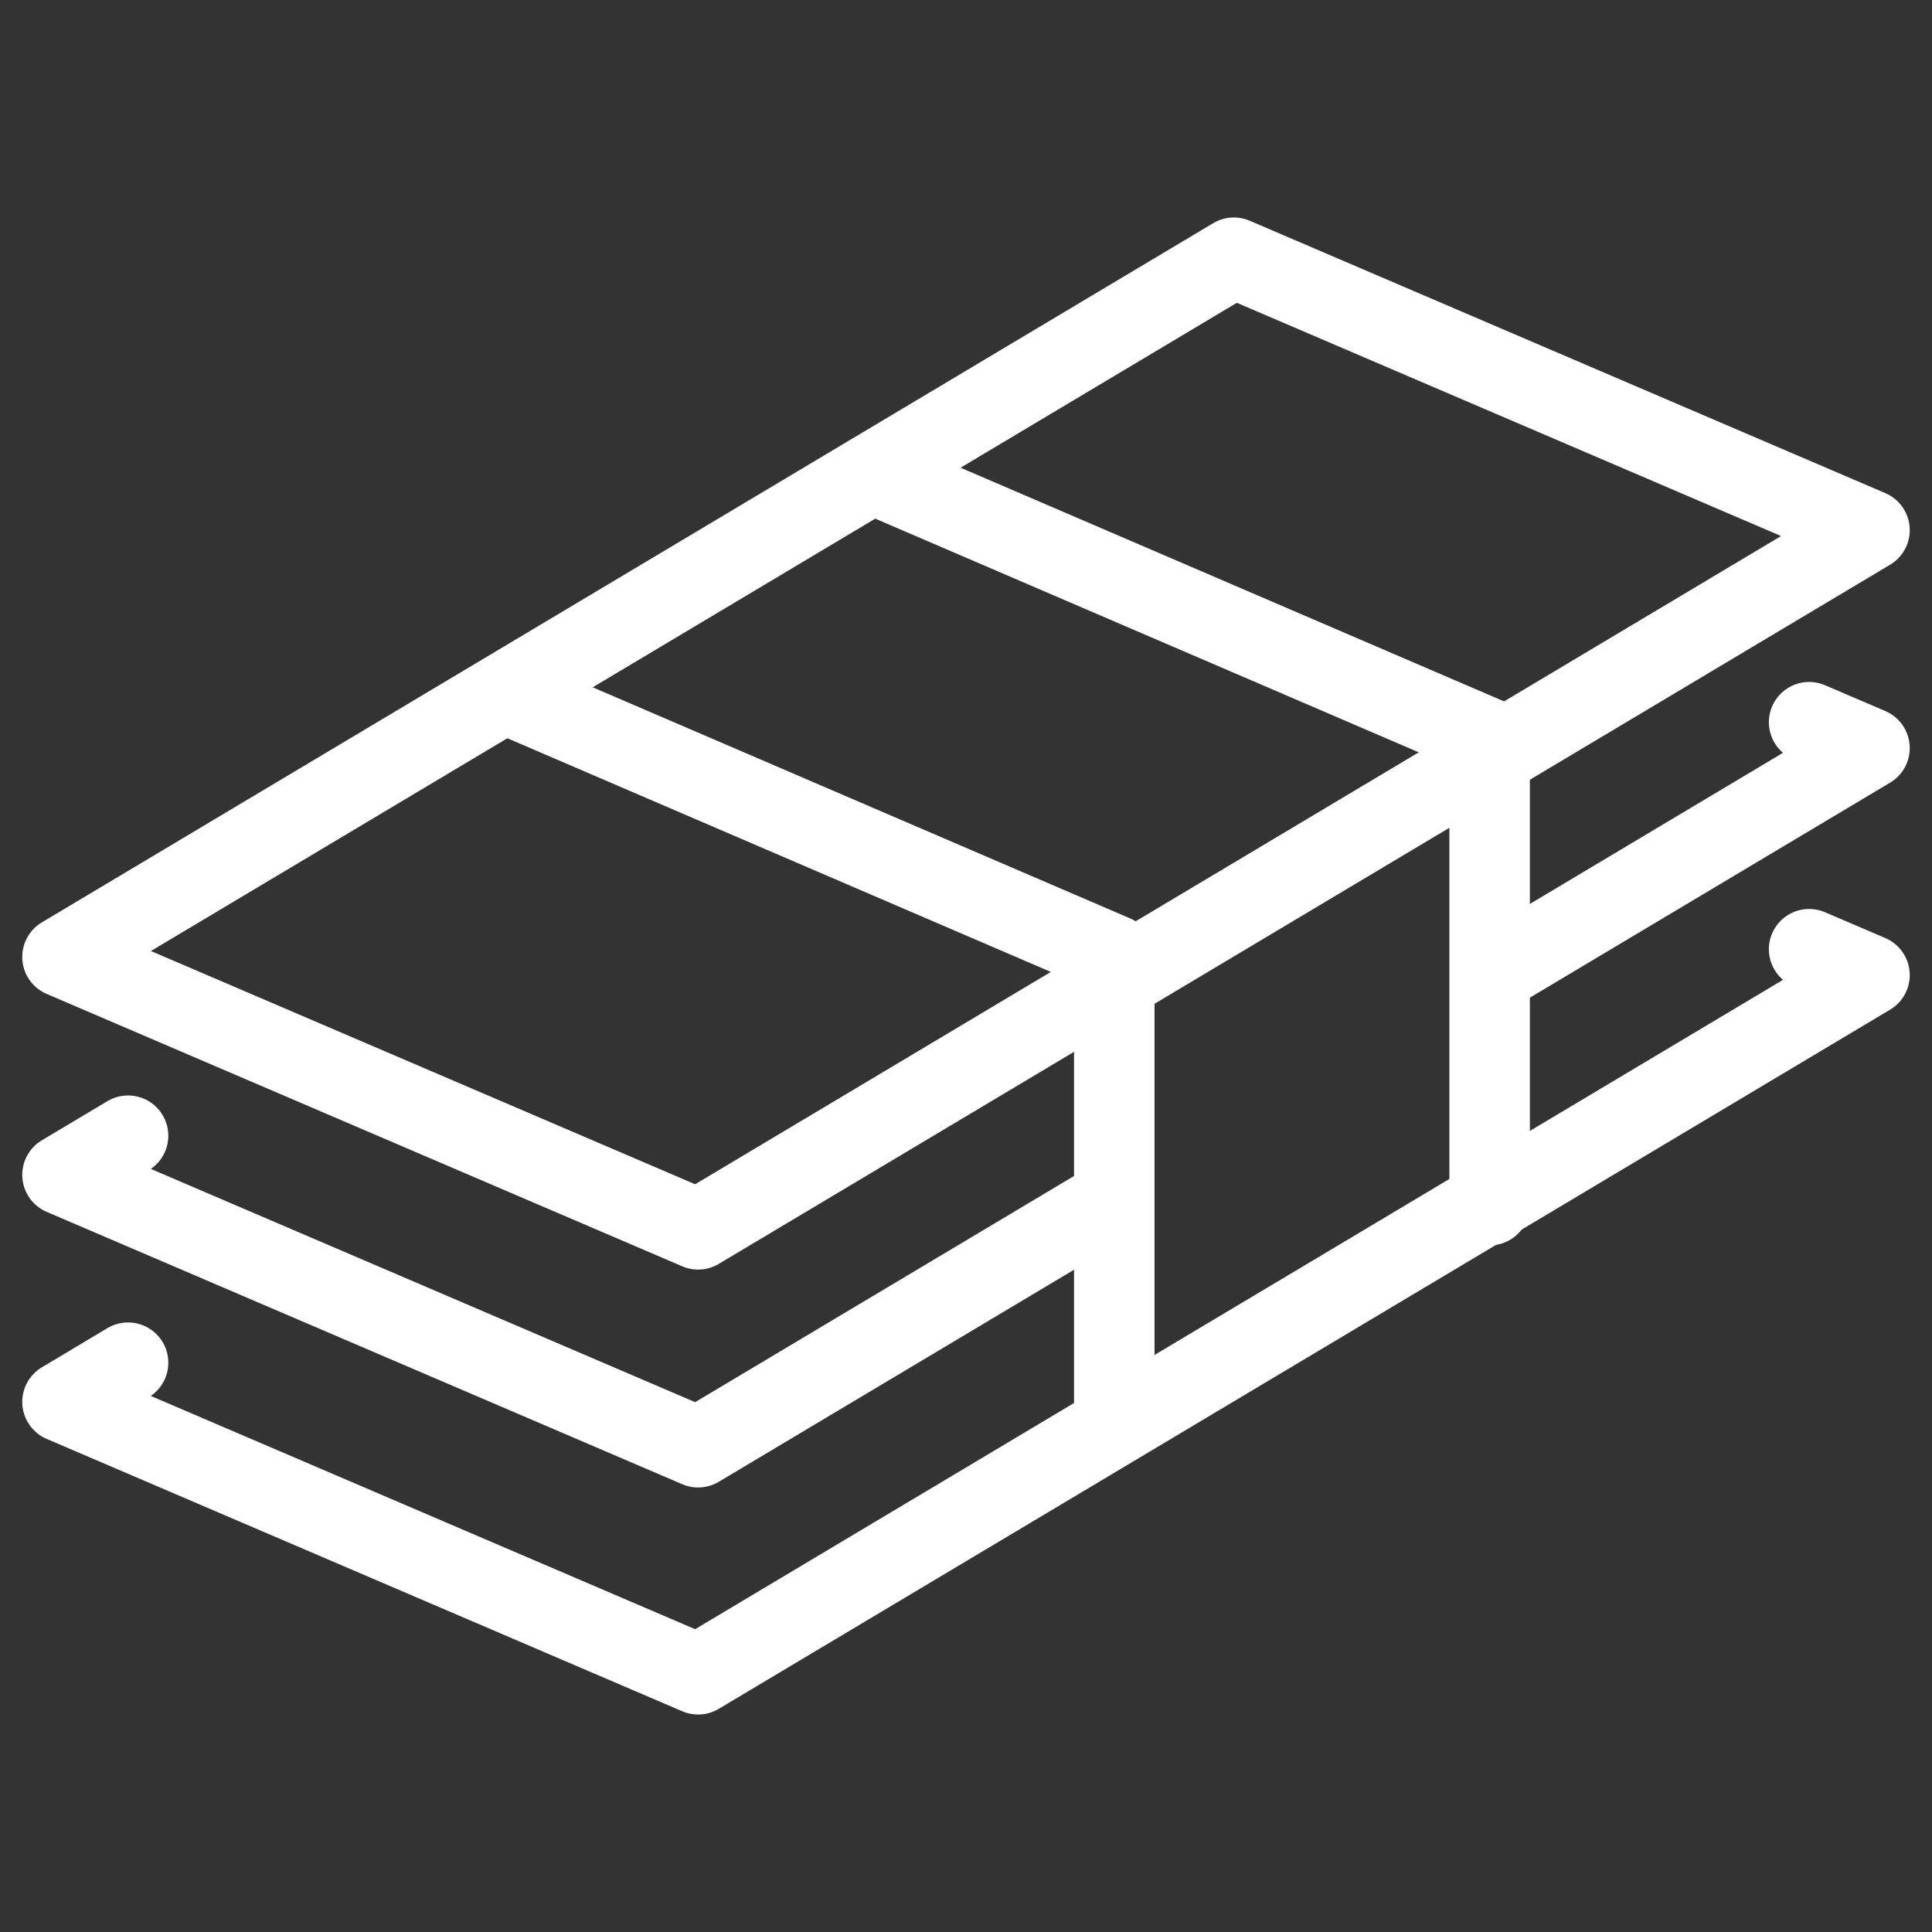
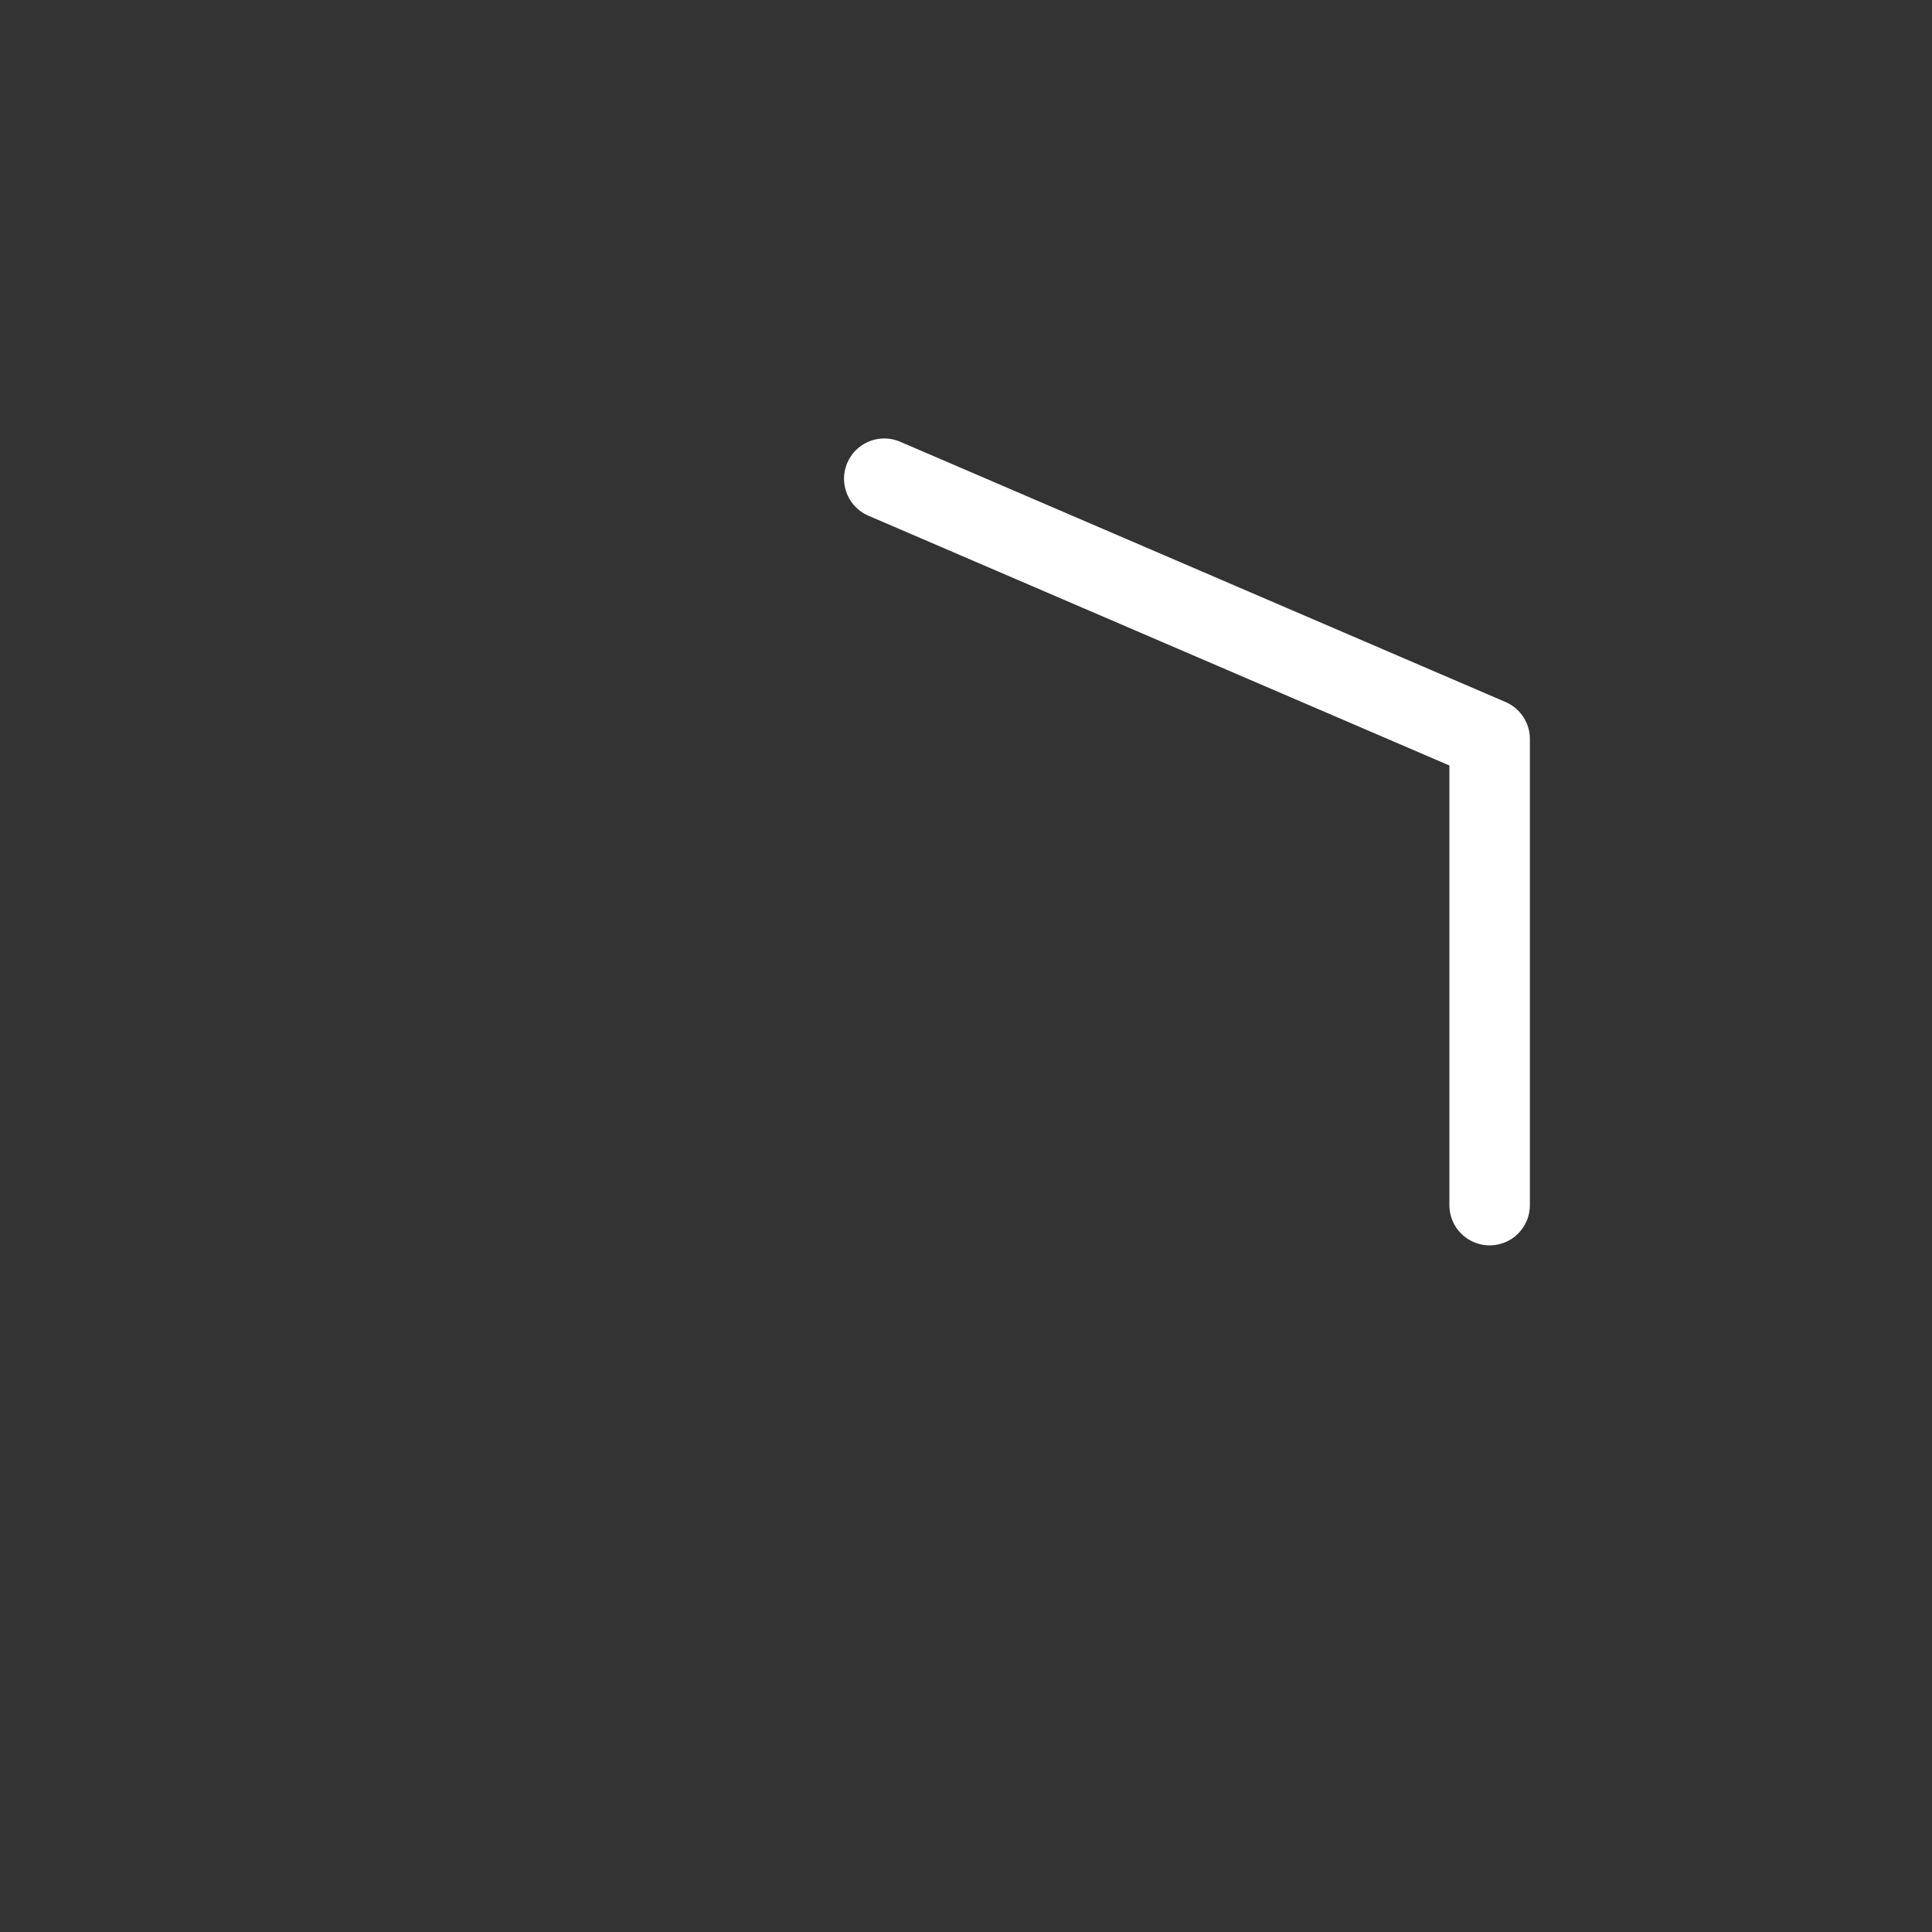
<svg xmlns="http://www.w3.org/2000/svg" version="1.1" id="Layer_1" x="0px" y="0px" width="60px" height="60px" viewBox="0 0 60 60" enable-background="new 0 0 60 60" xml:space="preserve">
  <rect x="0" y="0" width="60" height="60" fill="#333333" stroke="none" />
  <g id="XMLID_758_">
-     <polygon id="XMLID_583_" fill="none" stroke="#FFFFFF" stroke-width="2.5" stroke-linecap="round" stroke-linejoin="round" stroke-miterlimit="10" points="   38.318,8.004 58.059,16.464 21.681,38.178 1.941,29.718  " />
-     <polyline id="XMLID_586_" fill="none" stroke="#FFFFFF" stroke-width="2.5" stroke-linecap="round" stroke-linejoin="round" stroke-miterlimit="10" points="   34.326,37.398 21.681,44.945 1.941,36.486 3.977,35.271  " />
-     <polyline id="XMLID_584_" fill="none" stroke="#FFFFFF" stroke-width="2.5" stroke-linecap="round" stroke-linejoin="round" stroke-miterlimit="10" points="   56.184,22.429 58.059,23.232 46.836,29.931  " />
-     <polyline id="XMLID_585_" fill="none" stroke="#FFFFFF" stroke-width="2.5" stroke-linecap="round" stroke-linejoin="round" stroke-miterlimit="10" points="   56.184,29.479 58.059,30.282 21.681,51.996 1.941,43.537 3.977,42.32  " />
-     <polyline id="XMLID_587_" fill="none" stroke="#FFFFFF" stroke-width="2.5" stroke-linecap="round" stroke-linejoin="round" stroke-miterlimit="10" points="   15.806,21.587 34.605,29.671 34.605,44.146  " />
    <polyline id="XMLID_588_" fill="none" stroke="#FFFFFF" stroke-width="2.5" stroke-linecap="round" stroke-linejoin="round" stroke-miterlimit="10" points="   27.462,14.867 46.262,22.95 46.262,37.426  " />
  </g>
</svg>